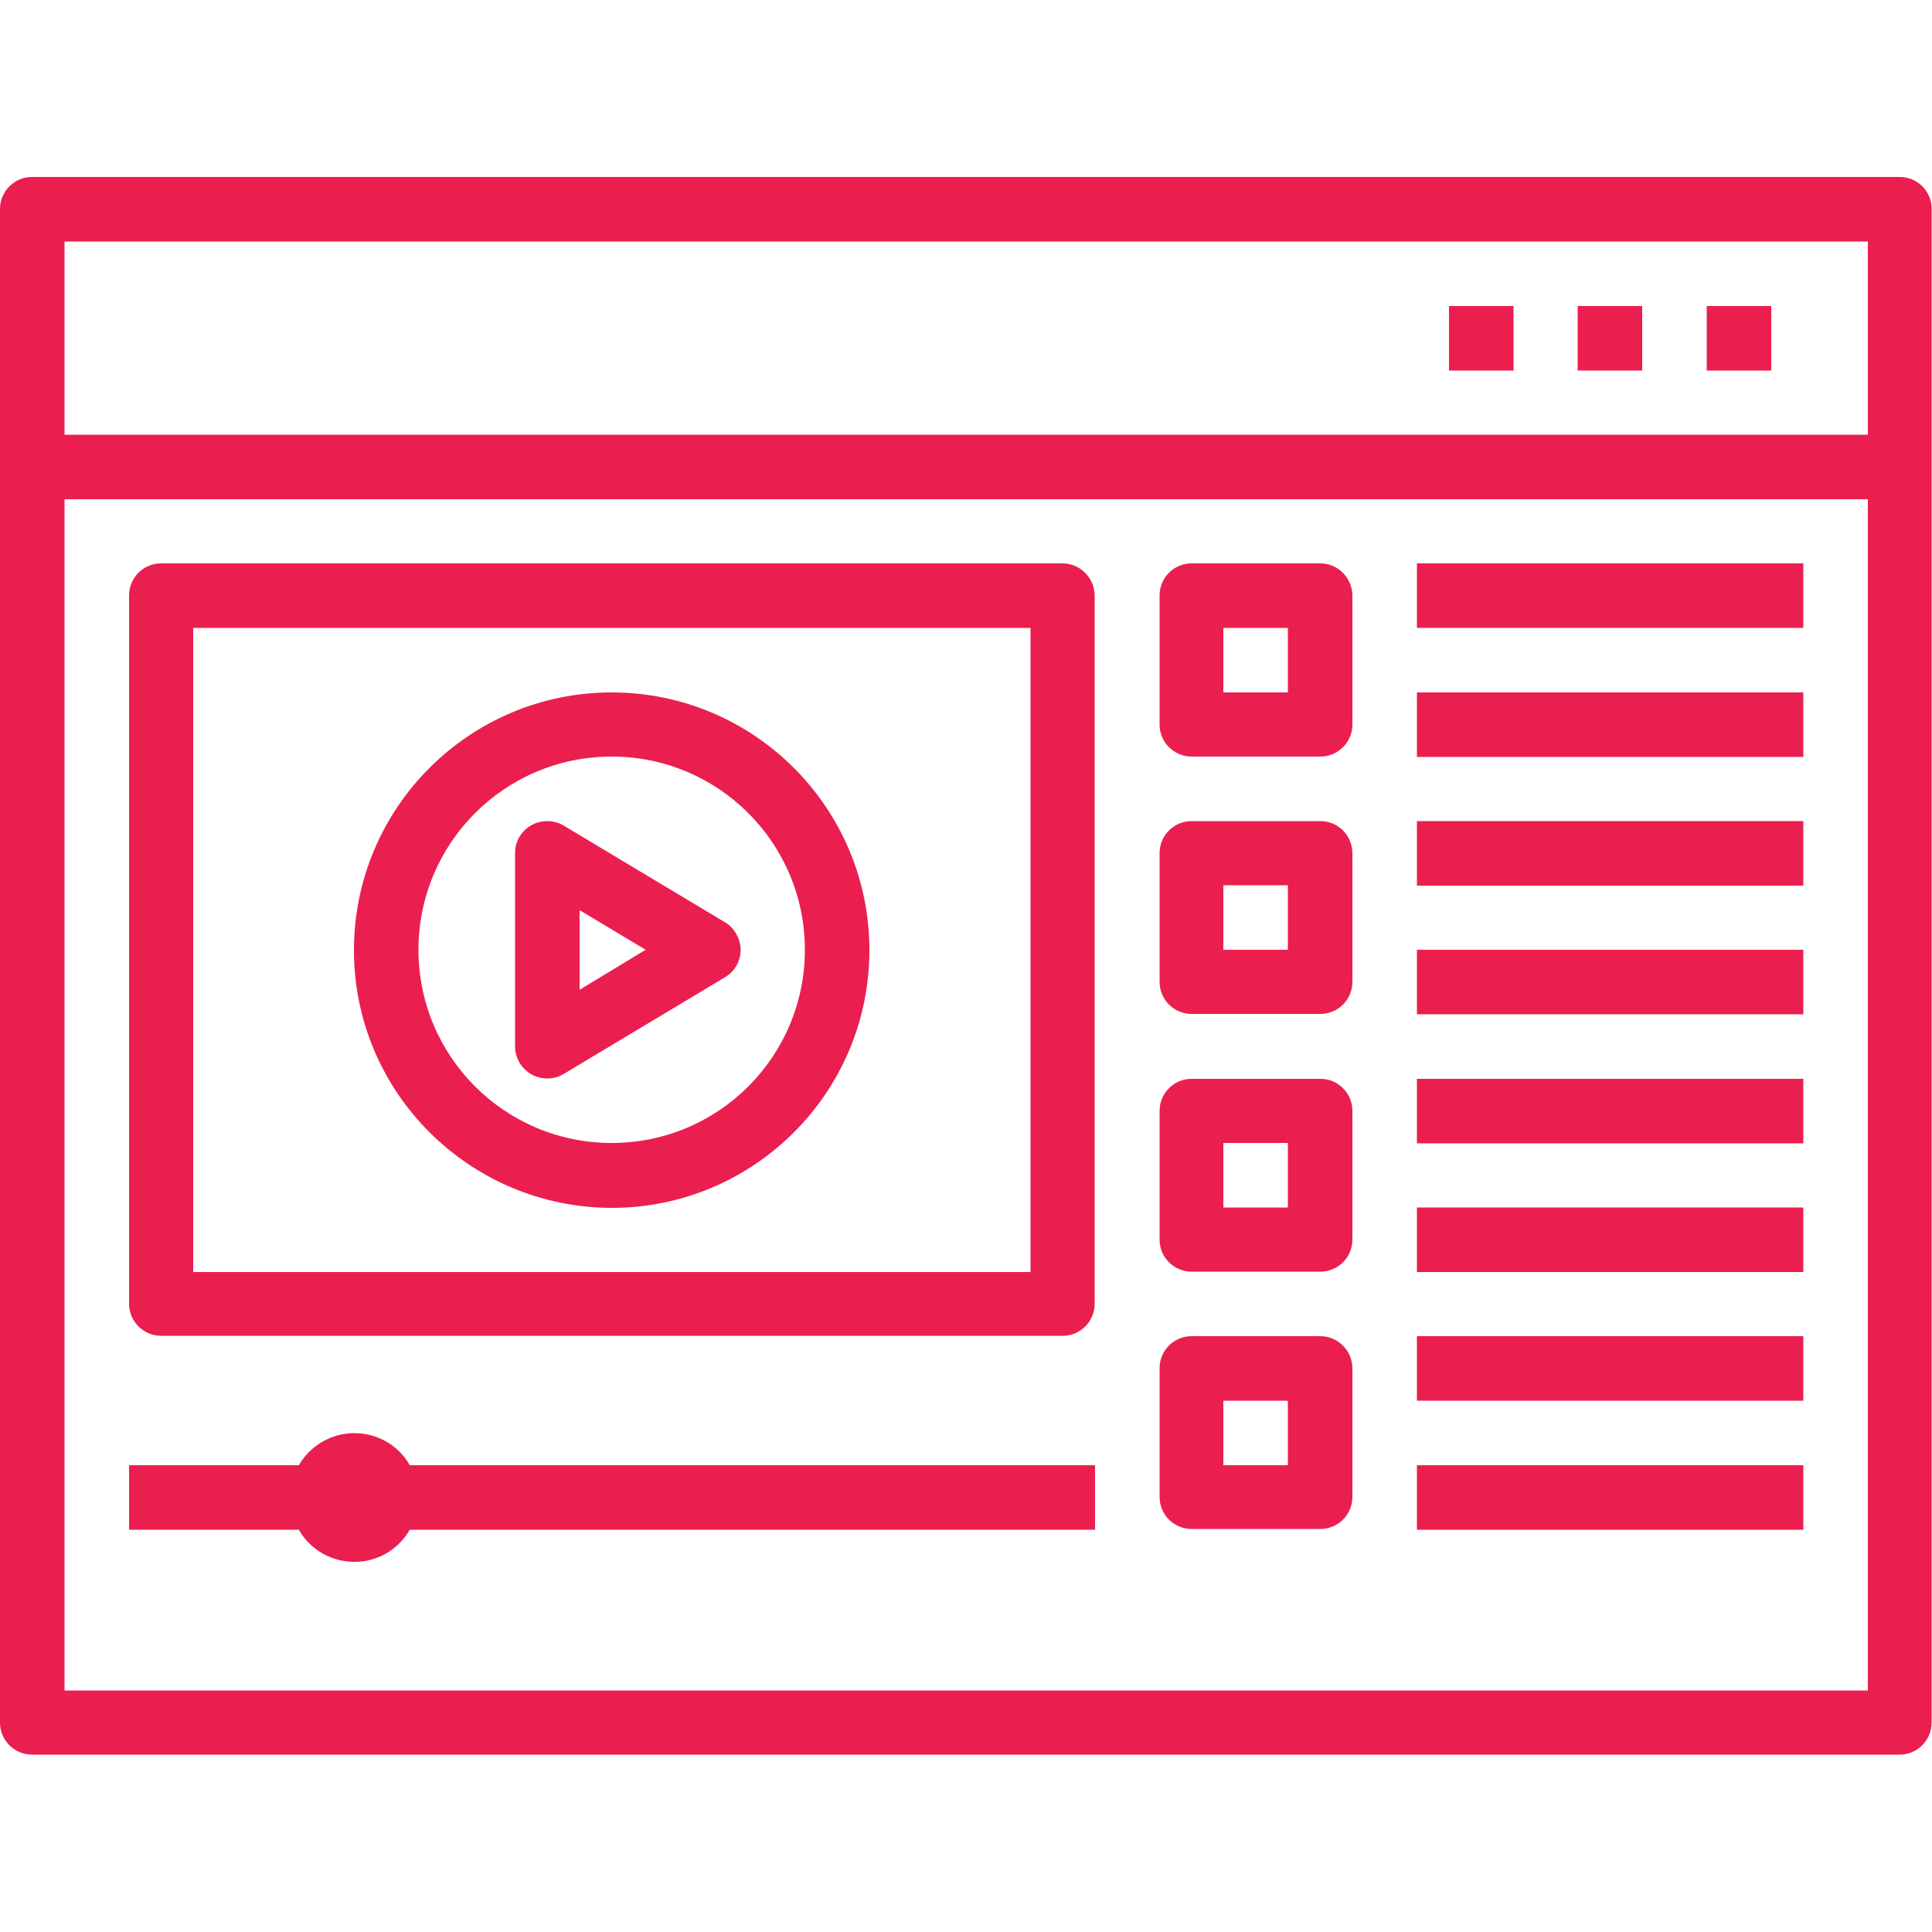
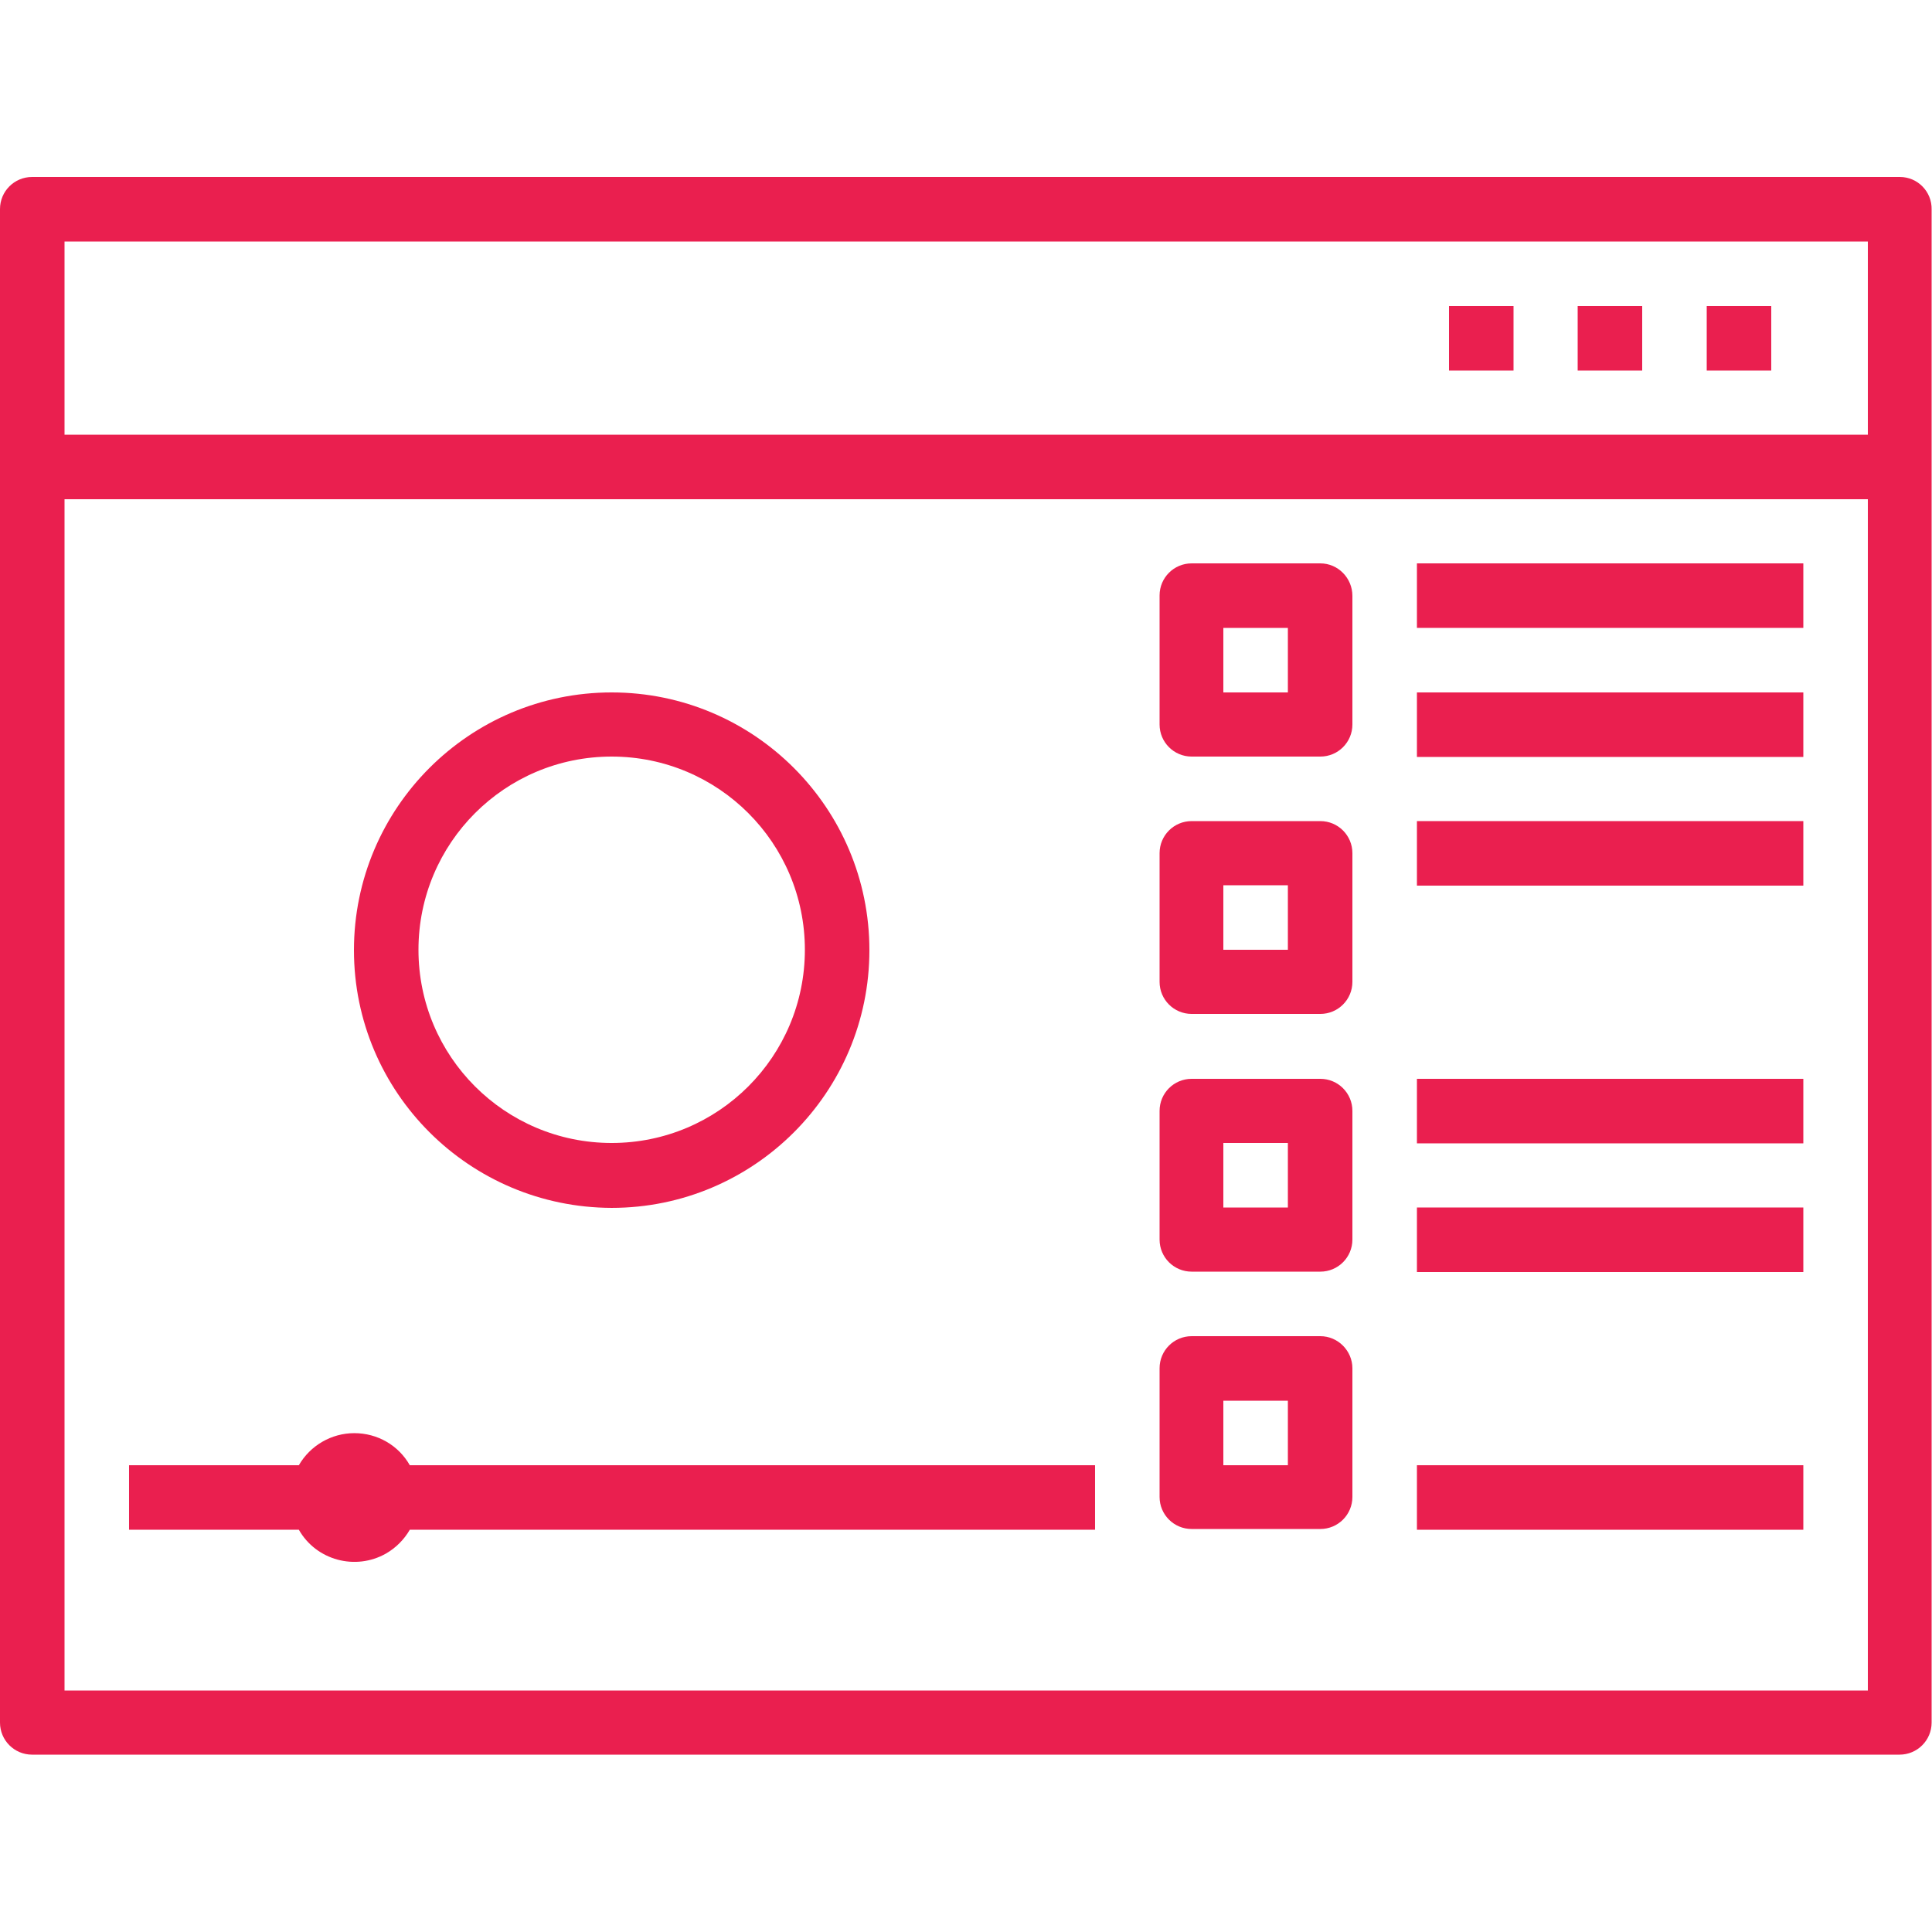
<svg xmlns="http://www.w3.org/2000/svg" version="1.1" id="Capa_1" x="0px" y="0px" viewBox="0 0 512 512" style="enable-background:new 0 0 512 512;" xml:space="preserve">
  <style type="text/css">
	.st0{fill:#EA1F4F;}
</style>
  <g>
    <g>
      <g>
        <path class="st0" d="M503.5,46.9H8.5c-4.7,0-8.5,3.8-8.5,8.5v401.1c0,4.7,3.8,8.5,8.5,8.5h494.9c4.7,0,8.5-3.8,8.5-8.5V55.5     C512,50.8,508.2,46.9,503.5,46.9z M494.9,448H17.1V132.3h477.9V448z M494.9,115.2H17.1V64h477.9V115.2z" />
      </g>
    </g>
    <g>
      <g>
        <rect x="384" y="81.1" class="st0" width="17.1" height="17.1" />
      </g>
    </g>
    <g>
      <g>
        <rect x="418.1" y="81.1" class="st0" width="17.1" height="17.1" />
      </g>
    </g>
    <g>
      <g>
        <rect x="452.3" y="81.1" class="st0" width="17.1" height="17.1" />
      </g>
    </g>
    <g>
      <g>
-         <path class="st0" d="M195,247.3c-0.7-1.2-1.7-2.2-2.9-2.9l-42.7-25.6c-4-2.4-9.3-1.1-11.7,2.9c-0.8,1.3-1.2,2.8-1.2,4.4v51.2     c0,3.1,1.7,5.9,4.3,7.4c2.7,1.5,6,1.5,8.6-0.1l42.7-25.6C196.2,256.6,197.5,251.4,195,247.3z M153.6,262.3v-21.1l17.5,10.5     L153.6,262.3z" />
-       </g>
+         </g>
    </g>
    <g>
      <g>
        <path class="st0" d="M162.1,183.5c-37.7,0-68.3,30.6-68.3,68.3c0,37.7,30.6,68.2,68.3,68.3c37.7,0,68.3-30.6,68.3-68.3     S199.8,183.5,162.1,183.5z M162.1,302.9c-28.3,0-51.2-22.9-51.2-51.2c0-28.3,22.9-51.2,51.2-51.2c28.3,0,51.2,22.9,51.2,51.2     S190.4,302.9,162.1,302.9z" />
      </g>
    </g>
    <g>
      <g>
        <path class="st0" d="M108.6,388.3c-3-5.3-8.6-8.5-14.7-8.5c-6.1,0-11.7,3.3-14.7,8.5h-45v17.1h45c4.6,8.1,15,10.9,23.1,6.3     c2.6-1.5,4.8-3.7,6.3-6.3h181.6v-17.1H108.6z" />
      </g>
    </g>
    <g>
      <g>
-         <path class="st0" d="M281.6,149.3H42.7c-4.7,0-8.5,3.8-8.5,8.5v187.7c0,4.7,3.8,8.5,8.5,8.5h238.9c4.7,0,8.5-3.8,8.5-8.5V157.9     C290.1,153.2,286.3,149.3,281.6,149.3z M273.1,337.1H51.2V166.4h221.9V337.1z" />
-       </g>
+         </g>
    </g>
    <g>
      <g>
        <path class="st0" d="M349.9,149.3h-34.1c-4.7,0-8.5,3.8-8.5,8.5V192c0,4.7,3.8,8.5,8.5,8.5h34.1c4.7,0,8.5-3.8,8.5-8.5v-34.1     C358.4,153.2,354.6,149.3,349.9,149.3z M341.3,183.5h-17.1v-17.1h17.1V183.5z" />
      </g>
    </g>
    <g>
      <g>
        <rect x="375.5" y="149.3" class="st0" width="102.4" height="17.1" />
      </g>
    </g>
    <g>
      <g>
        <rect x="375.5" y="183.5" class="st0" width="102.4" height="17.1" />
      </g>
    </g>
    <g>
      <g>
        <path class="st0" d="M349.9,217.6h-34.1c-4.7,0-8.5,3.8-8.5,8.5v34.1c0,4.7,3.8,8.5,8.5,8.5h34.1c4.7,0,8.5-3.8,8.5-8.5v-34.1     C358.4,221.4,354.6,217.6,349.9,217.6z M341.3,251.7h-17.1v-17.1h17.1V251.7z" />
      </g>
    </g>
    <g>
      <g>
        <rect x="375.5" y="217.6" class="st0" width="102.4" height="17.1" />
      </g>
    </g>
    <g>
      <g>
-         <rect x="375.5" y="251.7" class="st0" width="102.4" height="17.1" />
-       </g>
+         </g>
    </g>
    <g>
      <g>
        <path class="st0" d="M349.9,285.9h-34.1c-4.7,0-8.5,3.8-8.5,8.5v34.1c0,4.7,3.8,8.5,8.5,8.5h34.1c4.7,0,8.5-3.8,8.5-8.5v-34.1     C358.4,289.7,354.6,285.9,349.9,285.9z M341.3,320h-17.1v-17.1h17.1V320z" />
      </g>
    </g>
    <g>
      <g>
        <path class="st0" d="M349.9,354.1h-34.1c-4.7,0-8.5,3.8-8.5,8.5v34.1c0,4.7,3.8,8.5,8.5,8.5h34.1c4.7,0,8.5-3.8,8.5-8.5v-34.1     C358.4,358,354.6,354.1,349.9,354.1z M341.3,388.3h-17.1v-17.1h17.1V388.3z" />
      </g>
    </g>
    <g>
      <g>
        <rect x="375.5" y="285.9" class="st0" width="102.4" height="17.1" />
      </g>
    </g>
    <g>
      <g>
        <rect x="375.5" y="320" class="st0" width="102.4" height="17.1" />
      </g>
    </g>
    <g>
      <g>
-         <rect x="375.5" y="354.1" class="st0" width="102.4" height="17.1" />
-       </g>
+         </g>
    </g>
    <g>
      <g>
        <rect x="375.5" y="388.3" class="st0" width="102.4" height="17.1" />
      </g>
    </g>
  </g>
</svg>